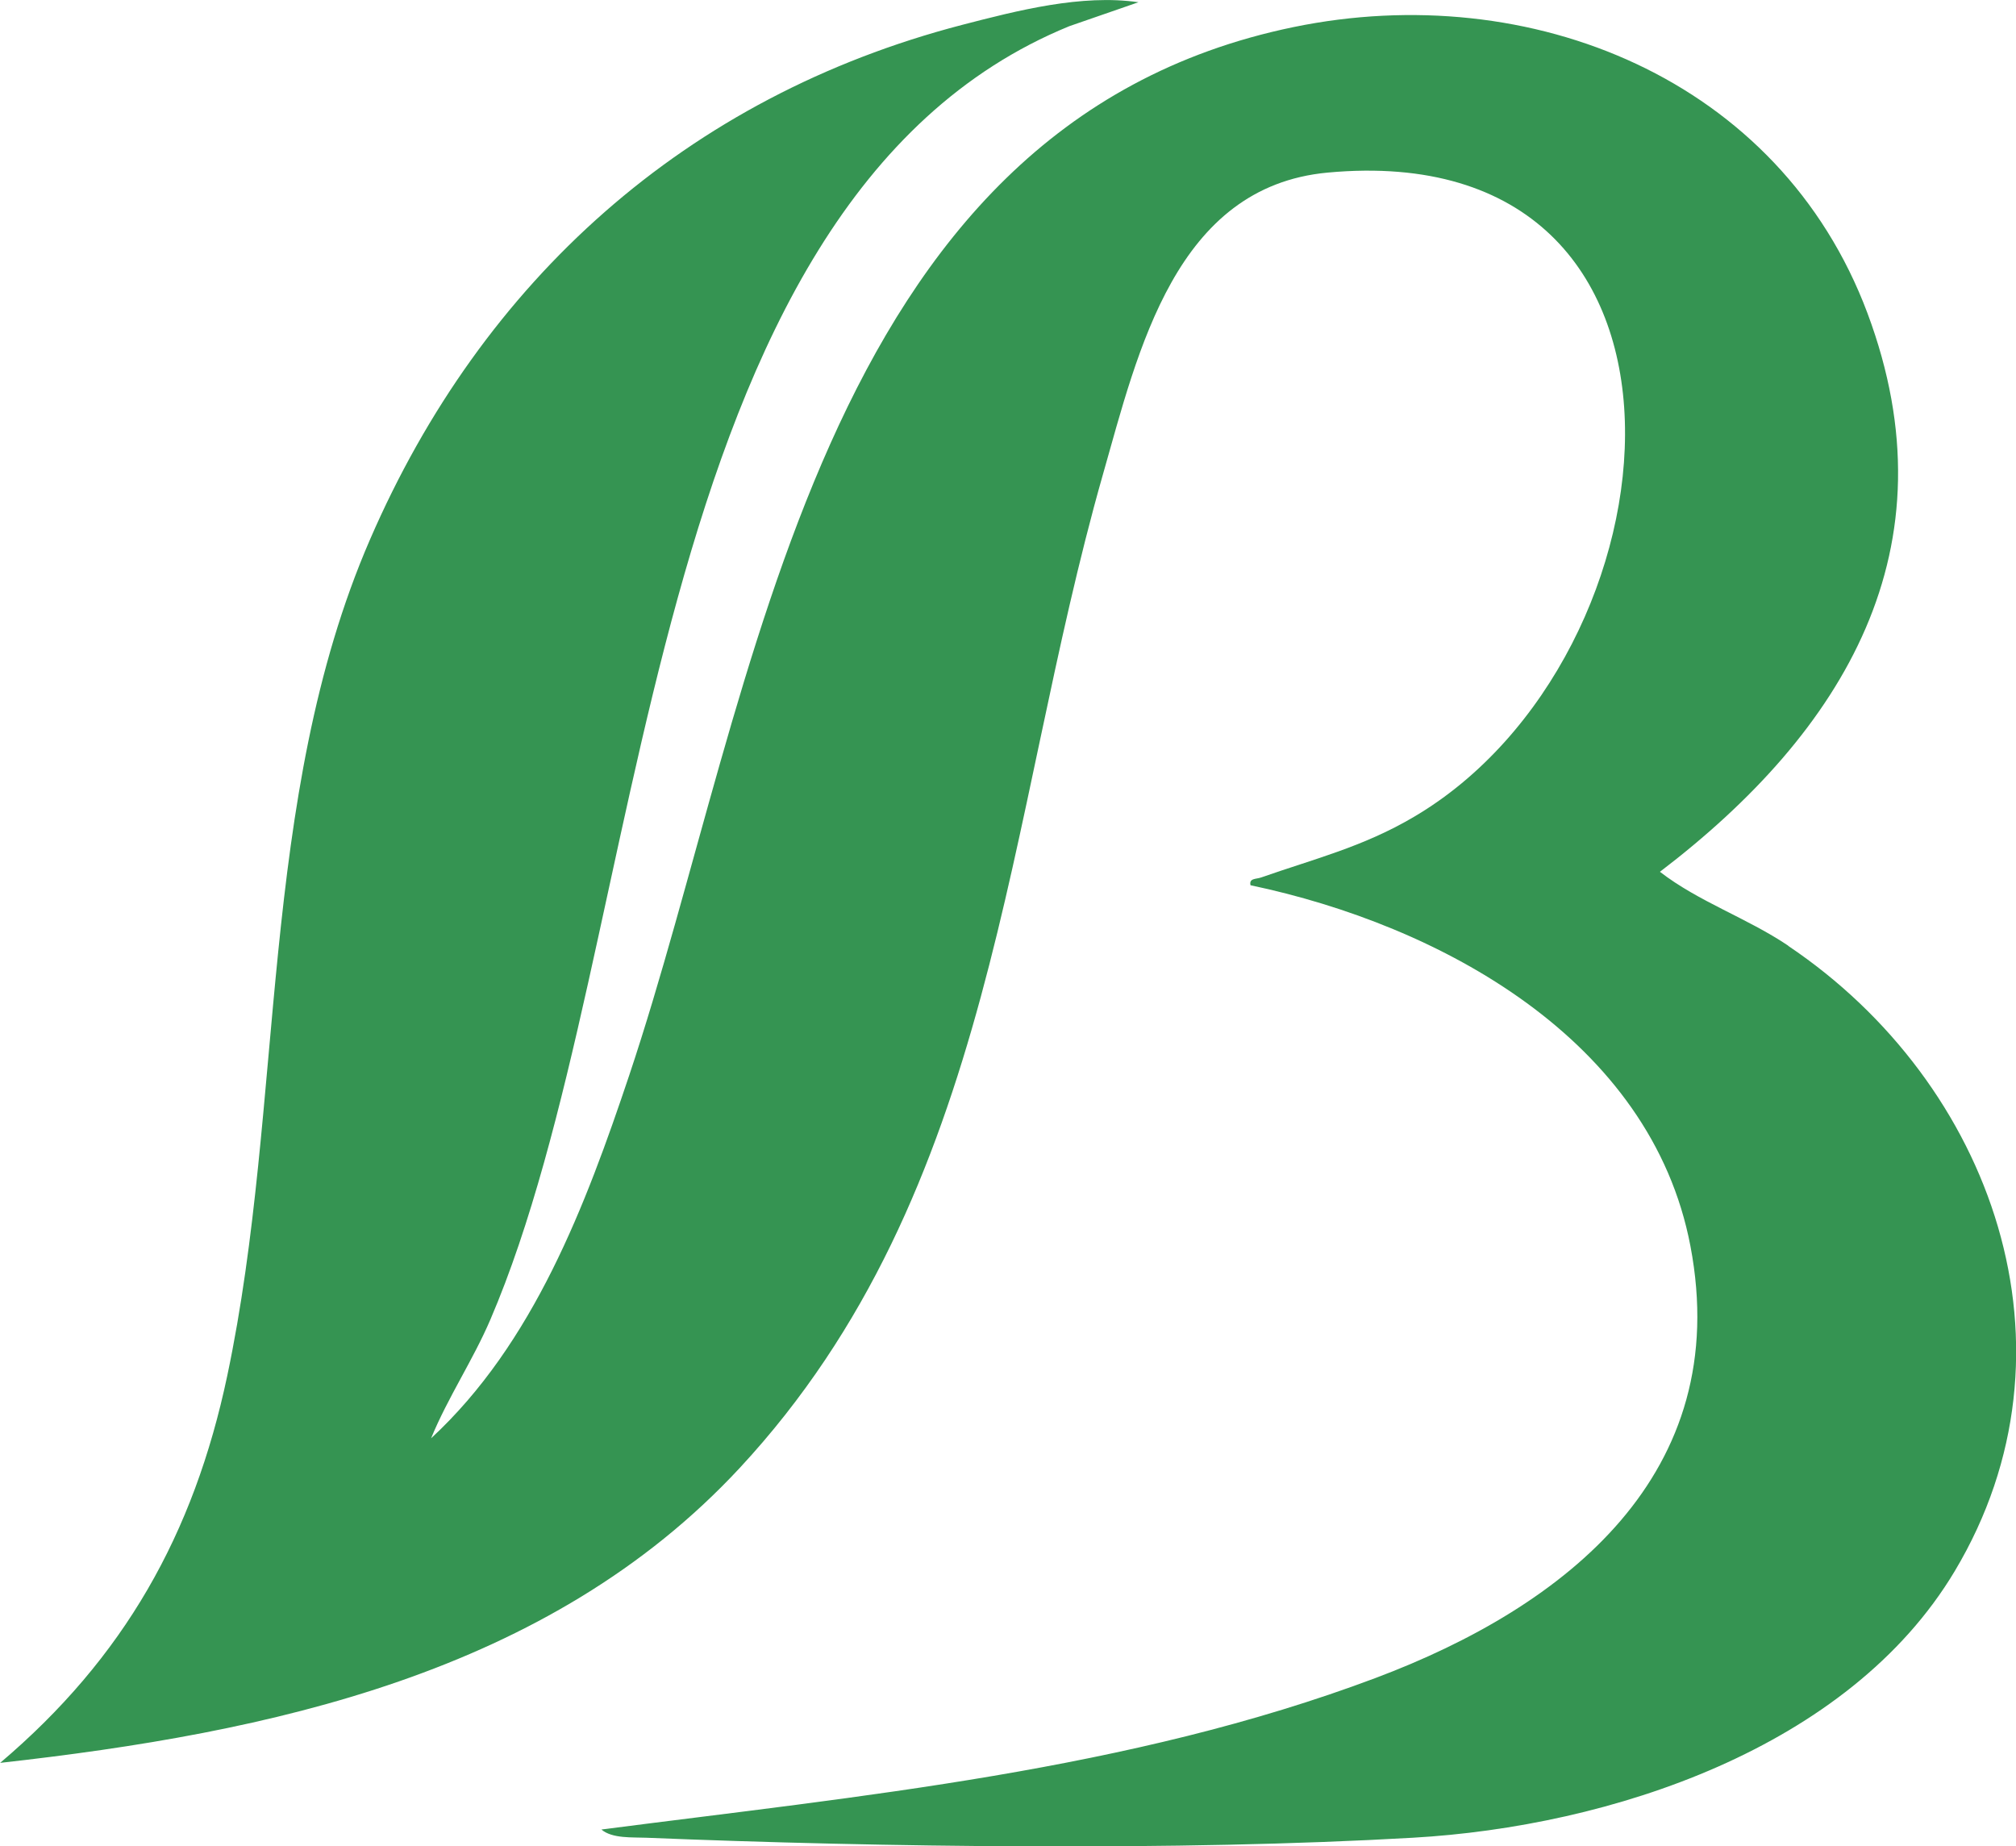
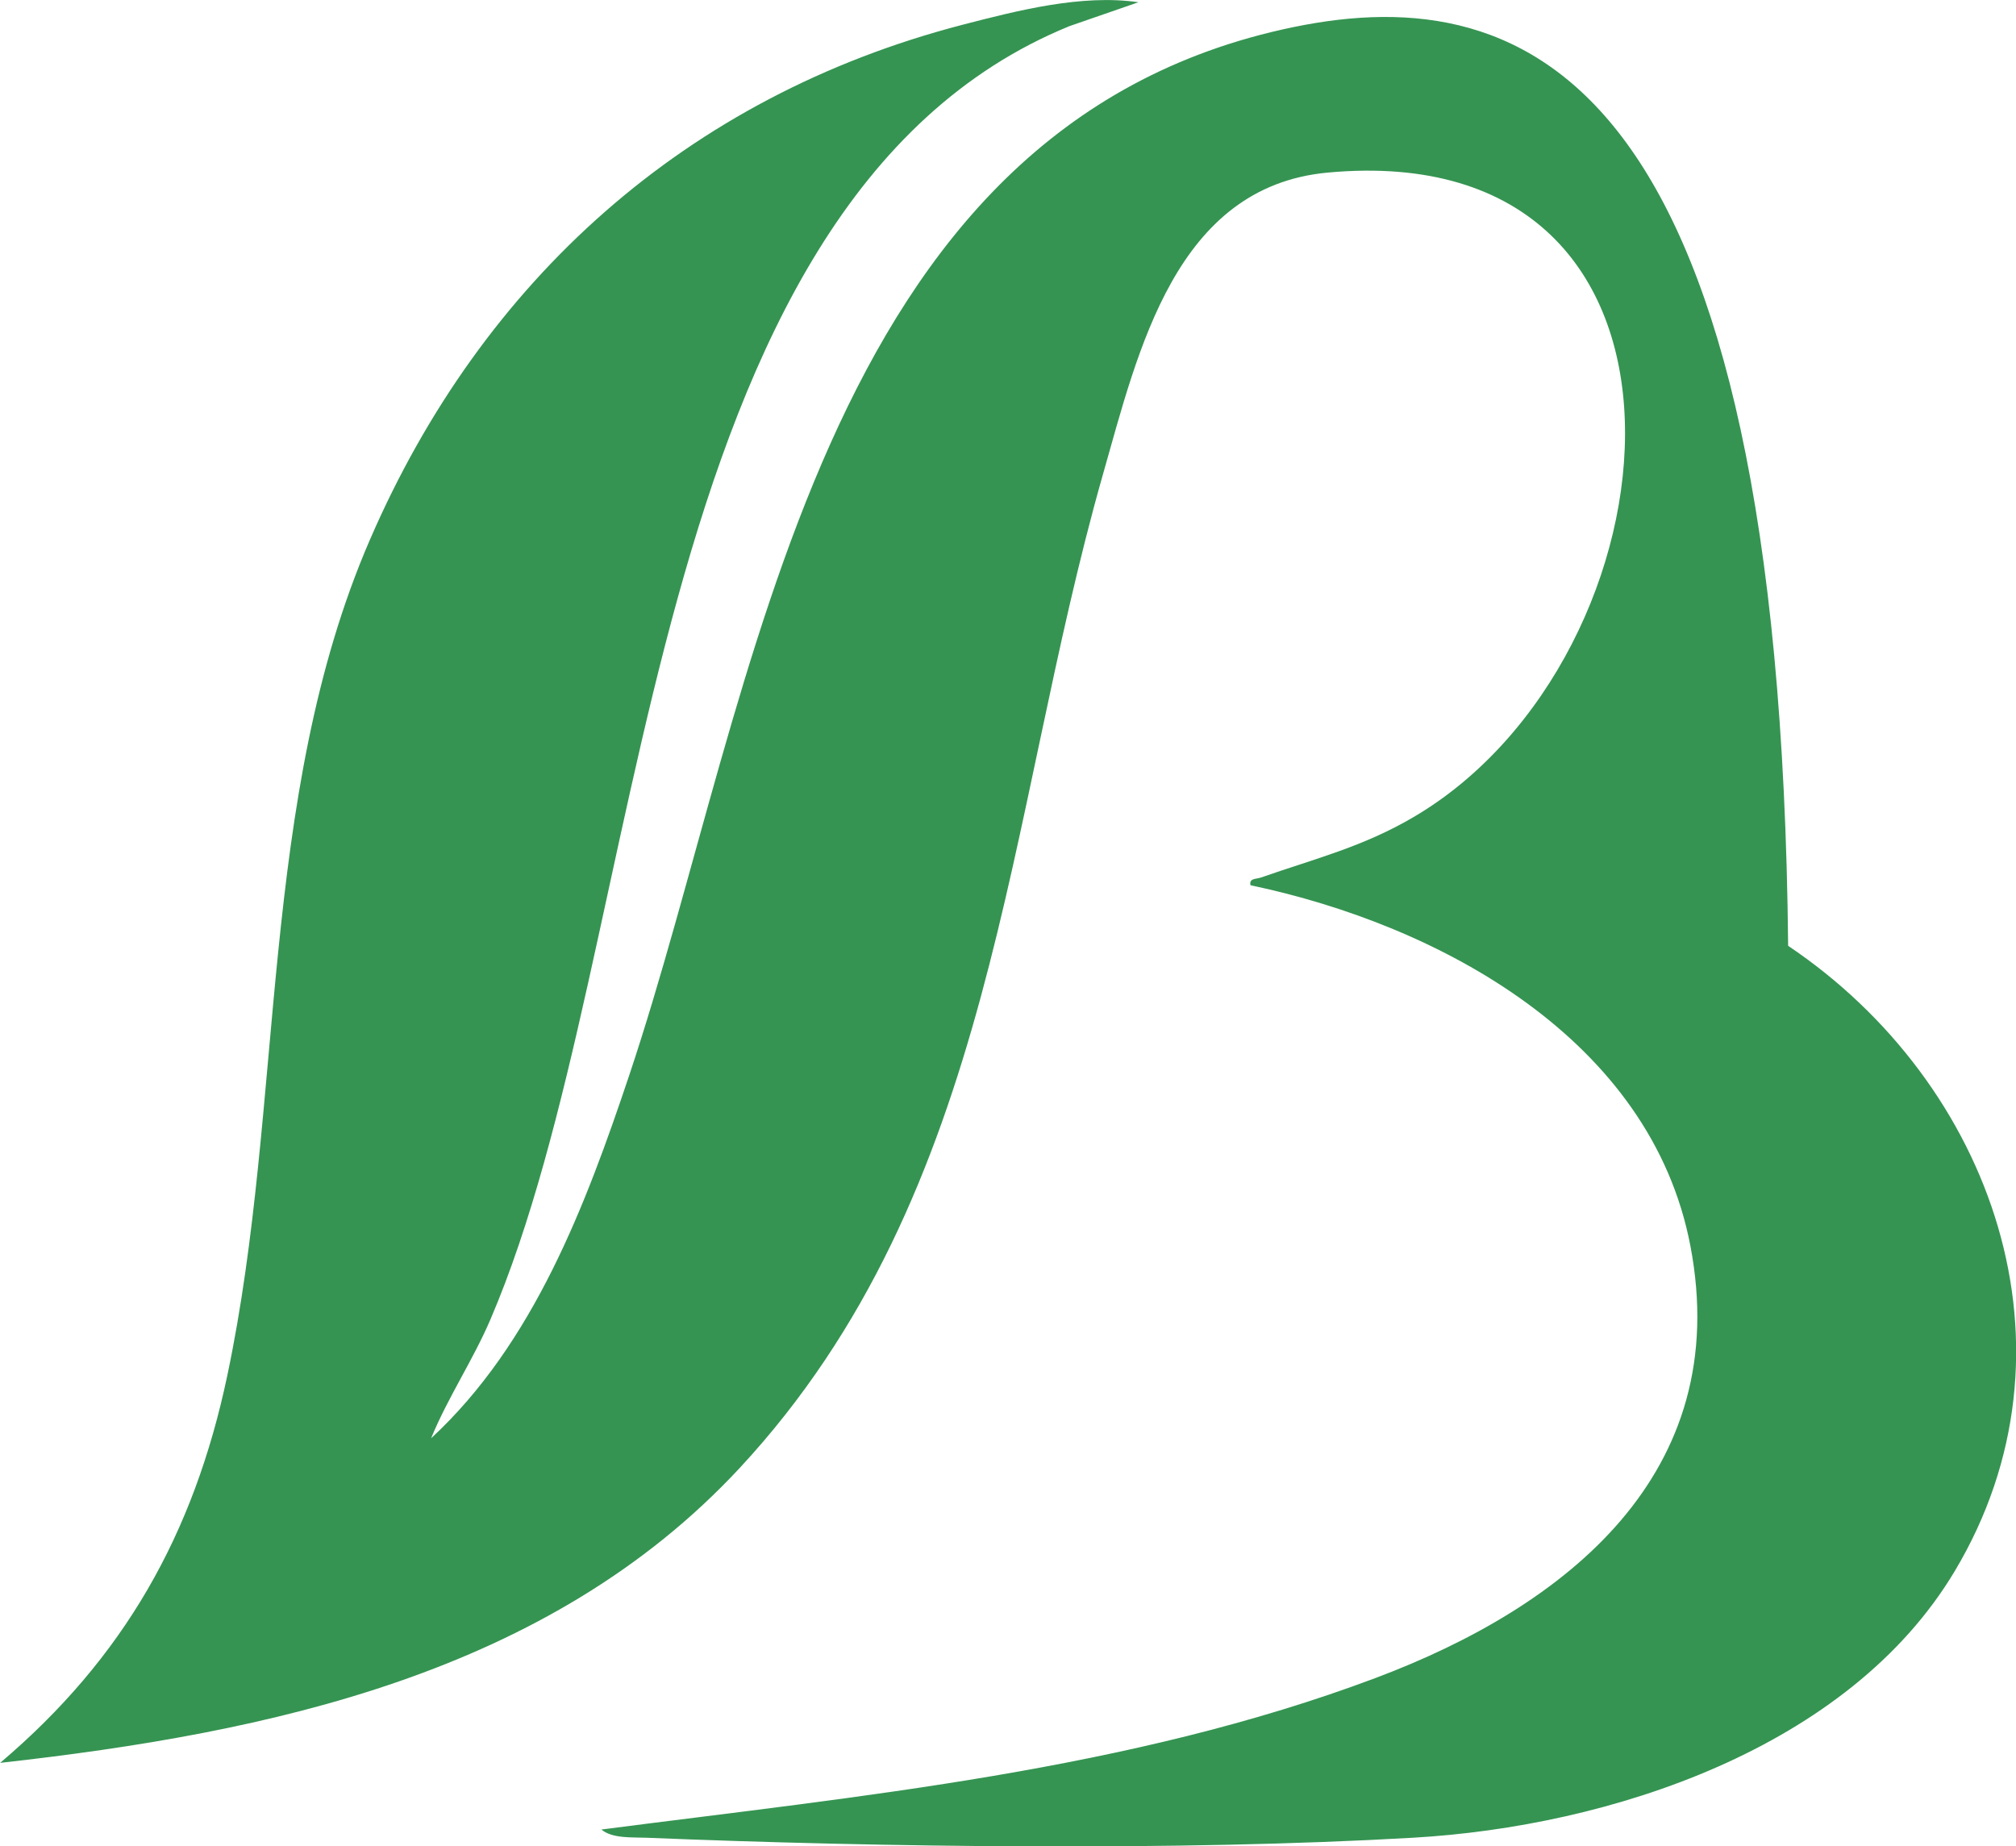
<svg xmlns="http://www.w3.org/2000/svg" viewBox="0 0 134.92 123.54" data-name="Layer 2" id="Layer_2">
  <defs>
    <style>
      .cls-1 {
        fill: #359452;
      }
    </style>
  </defs>
  <g data-name="Layer 1" id="Layer_1-2">
-     <path d="M119.67,63.28c-2.77-1.86-5.98-2.93-8.58-4.94,12.33-9.4,19.77-21.64,13.89-37.38C119.11,5.27,102.41-1.45,86.58,1.81c-32.02,6.6-35.85,44.38-44.47,70.15-2.91,8.68-6.4,17.95-13.26,24.29,1.12-2.73,2.81-5.24,3.97-7.95C43.65,63.06,42.5,13.63,71.57,1.75l4.62-1.6c-3.8-.55-8.08.55-11.82,1.52-18.42,4.8-32.08,17.07-39.61,34.44-7.51,17.31-5.69,37.67-9.55,55.95-2.24,10.62-6.92,18.89-15.2,25.91,18.01-2.01,36.7-5.96,49.5-19.74,17.19-18.52,17.72-43.37,24.3-66.47,2.37-8.32,4.86-19.26,15.04-20.21,27.19-2.52,23.94,32.46,5.75,43.13-3.38,1.99-6.6,2.78-10.2,4.04-.34.12-.82.04-.71.52,12.67,2.66,26.8,10.3,29.44,24.14,2.91,15.24-8.32,24.12-21.07,28.91-16.5,6.2-34.43,7.89-51.81,10.14.72.62,2.1.51,3,.55,15.72.64,35.69.9,51.3,0,13.18-.75,29.17-5.97,36.27-17.84,8.88-14.85,2.55-32.64-11.14-41.84Z" class="cls-1" />
+     <path d="M119.67,63.28C119.11,5.27,102.41-1.45,86.58,1.81c-32.02,6.6-35.85,44.38-44.47,70.15-2.91,8.68-6.4,17.95-13.26,24.29,1.12-2.73,2.81-5.24,3.97-7.95C43.65,63.06,42.5,13.63,71.57,1.75l4.62-1.6c-3.8-.55-8.08.55-11.82,1.52-18.42,4.8-32.08,17.07-39.61,34.44-7.51,17.31-5.69,37.67-9.55,55.95-2.24,10.62-6.92,18.89-15.2,25.91,18.01-2.01,36.7-5.96,49.5-19.74,17.19-18.52,17.72-43.37,24.3-66.47,2.37-8.32,4.86-19.26,15.04-20.21,27.19-2.52,23.94,32.46,5.75,43.13-3.38,1.99-6.6,2.78-10.2,4.04-.34.12-.82.04-.71.52,12.67,2.66,26.8,10.3,29.44,24.14,2.91,15.24-8.32,24.12-21.07,28.91-16.5,6.2-34.43,7.89-51.81,10.14.72.62,2.1.51,3,.55,15.72.64,35.69.9,51.3,0,13.18-.75,29.17-5.97,36.27-17.84,8.88-14.85,2.55-32.64-11.14-41.84Z" class="cls-1" />
  </g>
</svg>